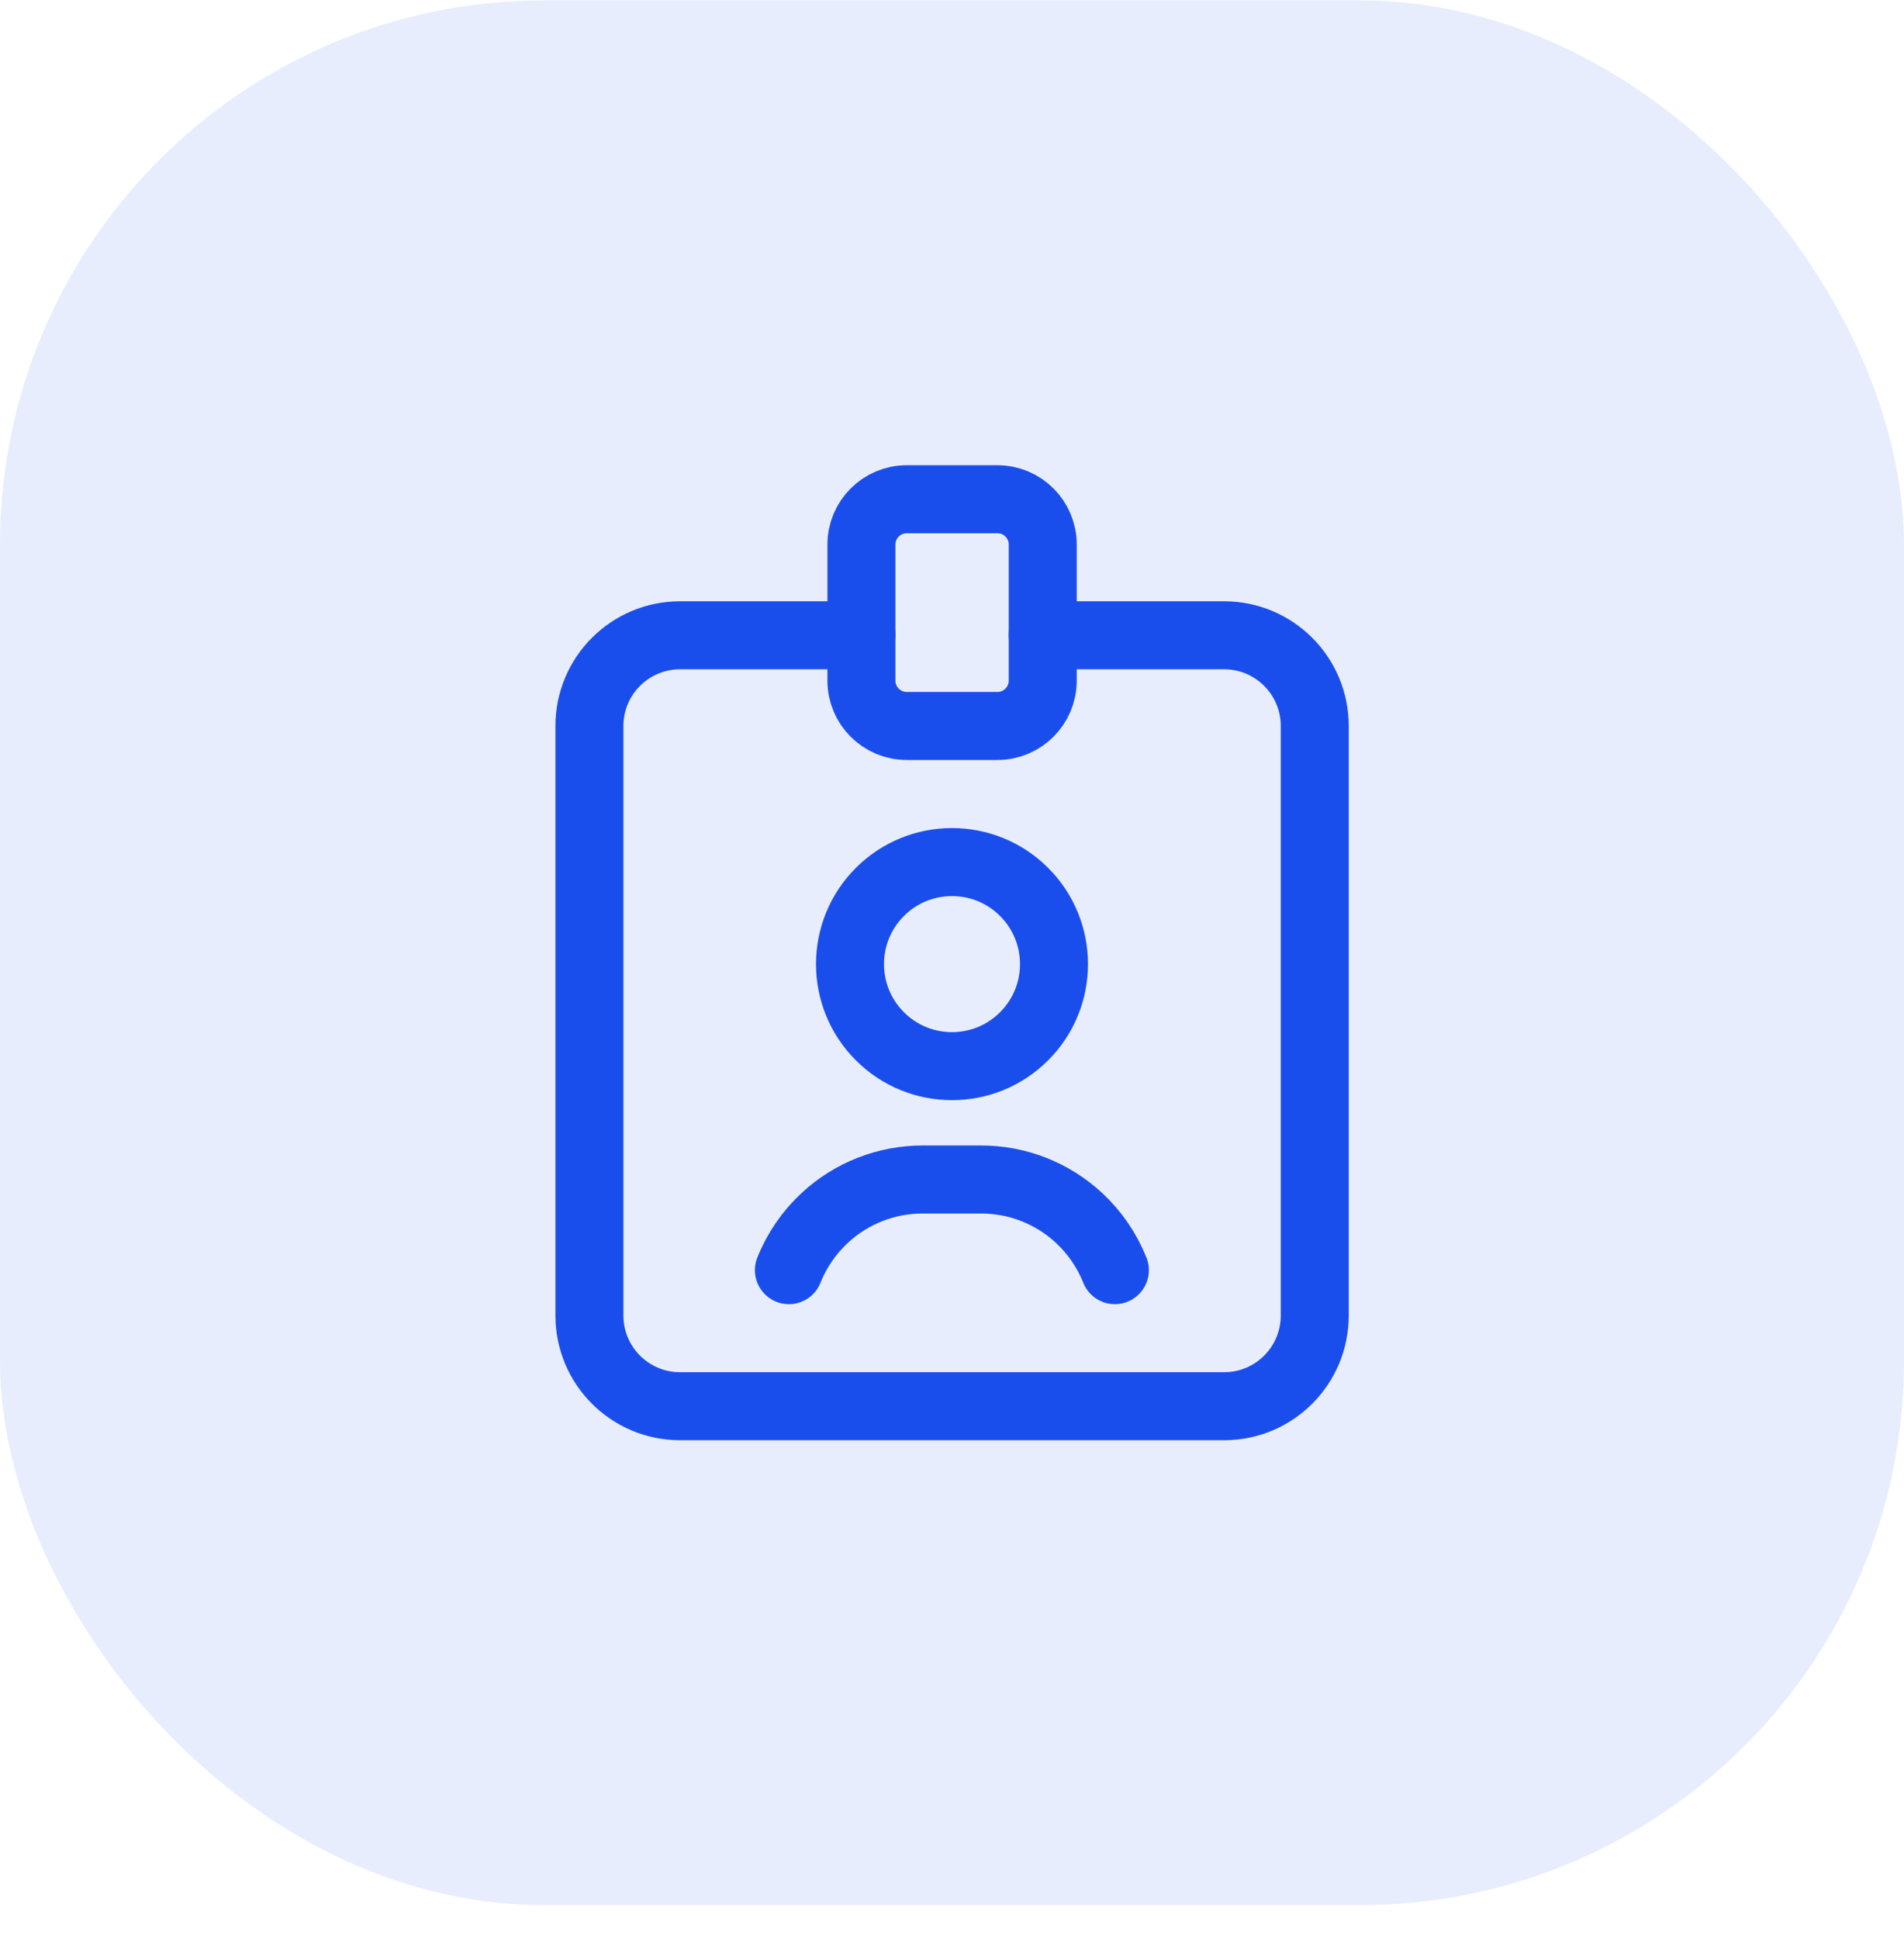
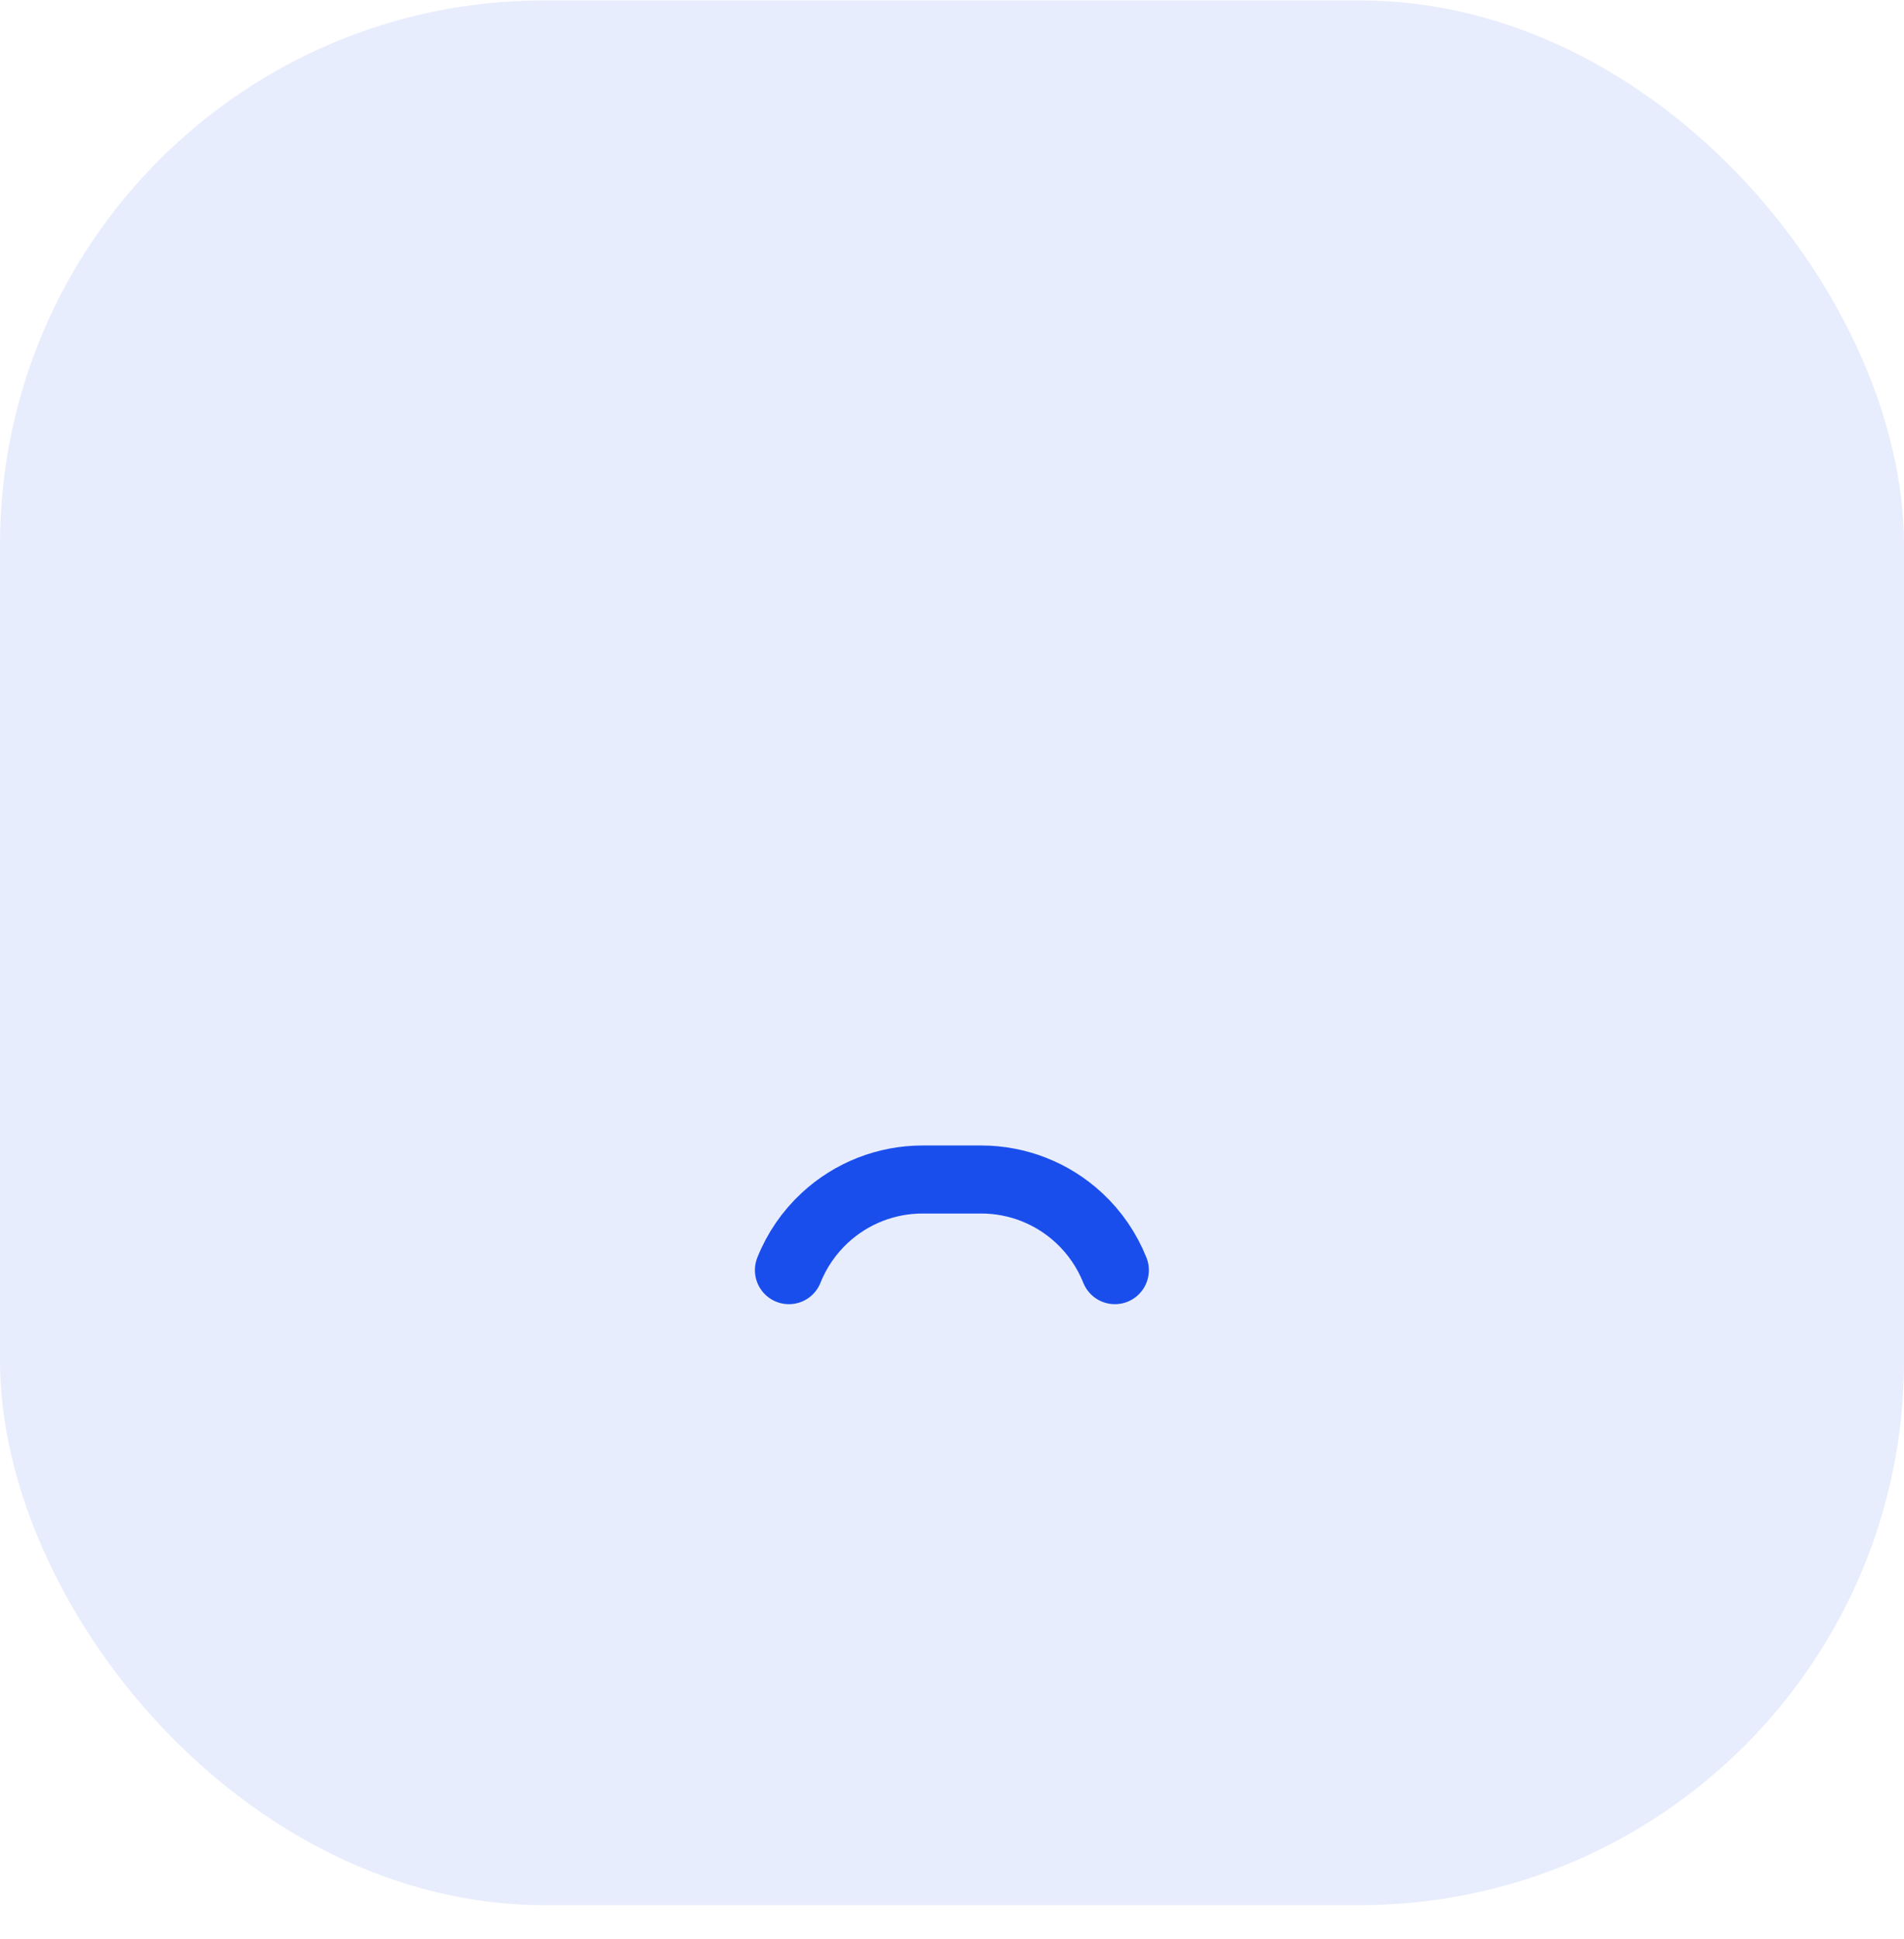
<svg xmlns="http://www.w3.org/2000/svg" width="56" height="57" viewBox="0 0 56 57" fill="none">
  <rect y="0.012" width="56" height="56" rx="16" fill="#1A4EEC" fill-opacity="0.1" />
-   <path d="M30.669 18.678H36.003C37.476 18.678 38.669 19.871 38.669 21.344V38.678C38.669 40.151 37.476 41.344 36.003 41.344H20.003C18.529 41.344 17.336 40.151 17.336 38.678V21.344C17.336 19.871 18.529 18.678 20.003 18.678H25.336" stroke="#1A4EEC" stroke-width="2" stroke-linecap="round" stroke-linejoin="round" />
-   <path d="M30.121 26.224C31.293 27.396 31.293 29.296 30.121 30.467C28.95 31.639 27.05 31.639 25.879 30.467C24.707 29.296 24.707 27.396 25.879 26.224C27.05 25.053 28.95 25.053 30.121 26.224" stroke="#1A4EEC" stroke-width="2" stroke-linecap="round" stroke-linejoin="round" />
  <path d="M32.79 37.344C32.556 36.759 32.197 36.234 31.734 35.806V35.806C30.951 35.08 29.924 34.678 28.858 34.678H27.135C26.069 34.678 25.042 35.08 24.259 35.806V35.806C23.797 36.234 23.436 36.759 23.203 37.344" stroke="#1A4EEC" stroke-width="2" stroke-linecap="round" stroke-linejoin="round" />
-   <path fill-rule="evenodd" clip-rule="evenodd" d="M29.336 21.344H26.669C25.933 21.344 25.336 20.747 25.336 20.011V16.011C25.336 15.275 25.933 14.678 26.669 14.678H29.336C30.072 14.678 30.669 15.275 30.669 16.011V20.011C30.669 20.747 30.072 21.344 29.336 21.344Z" stroke="#1A4EEC" stroke-width="2" stroke-linecap="round" stroke-linejoin="round" />
</svg>